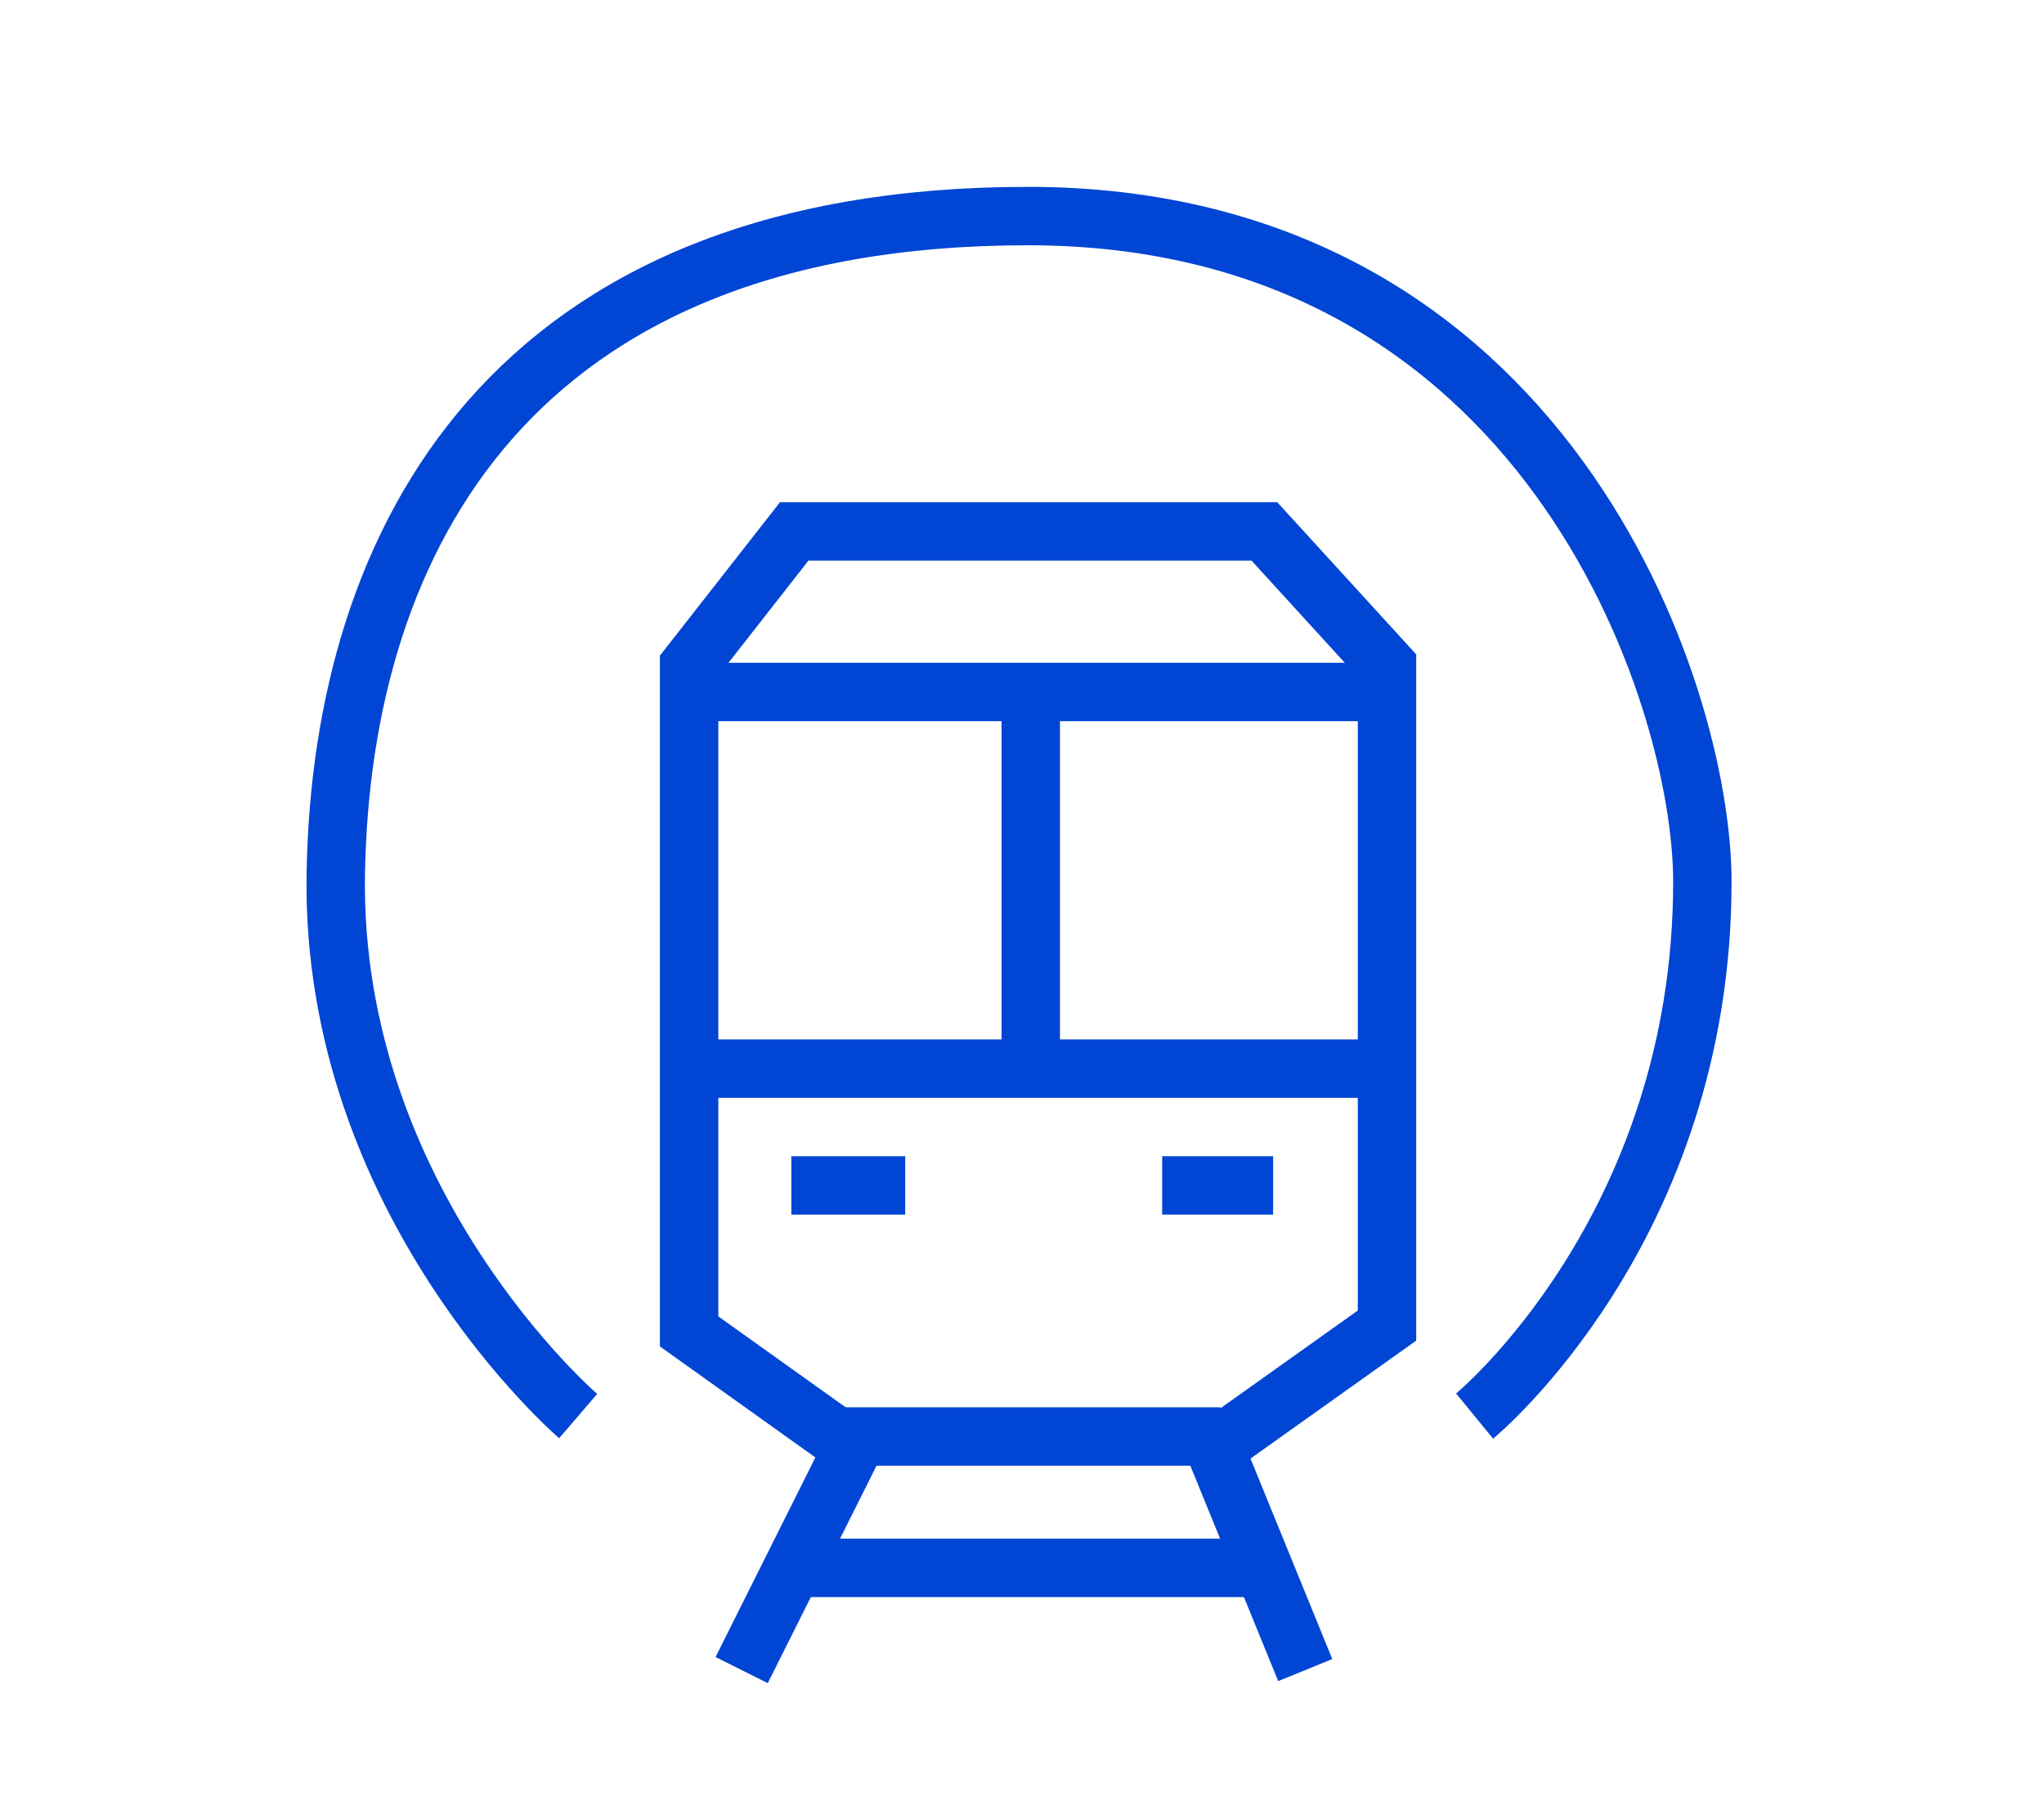
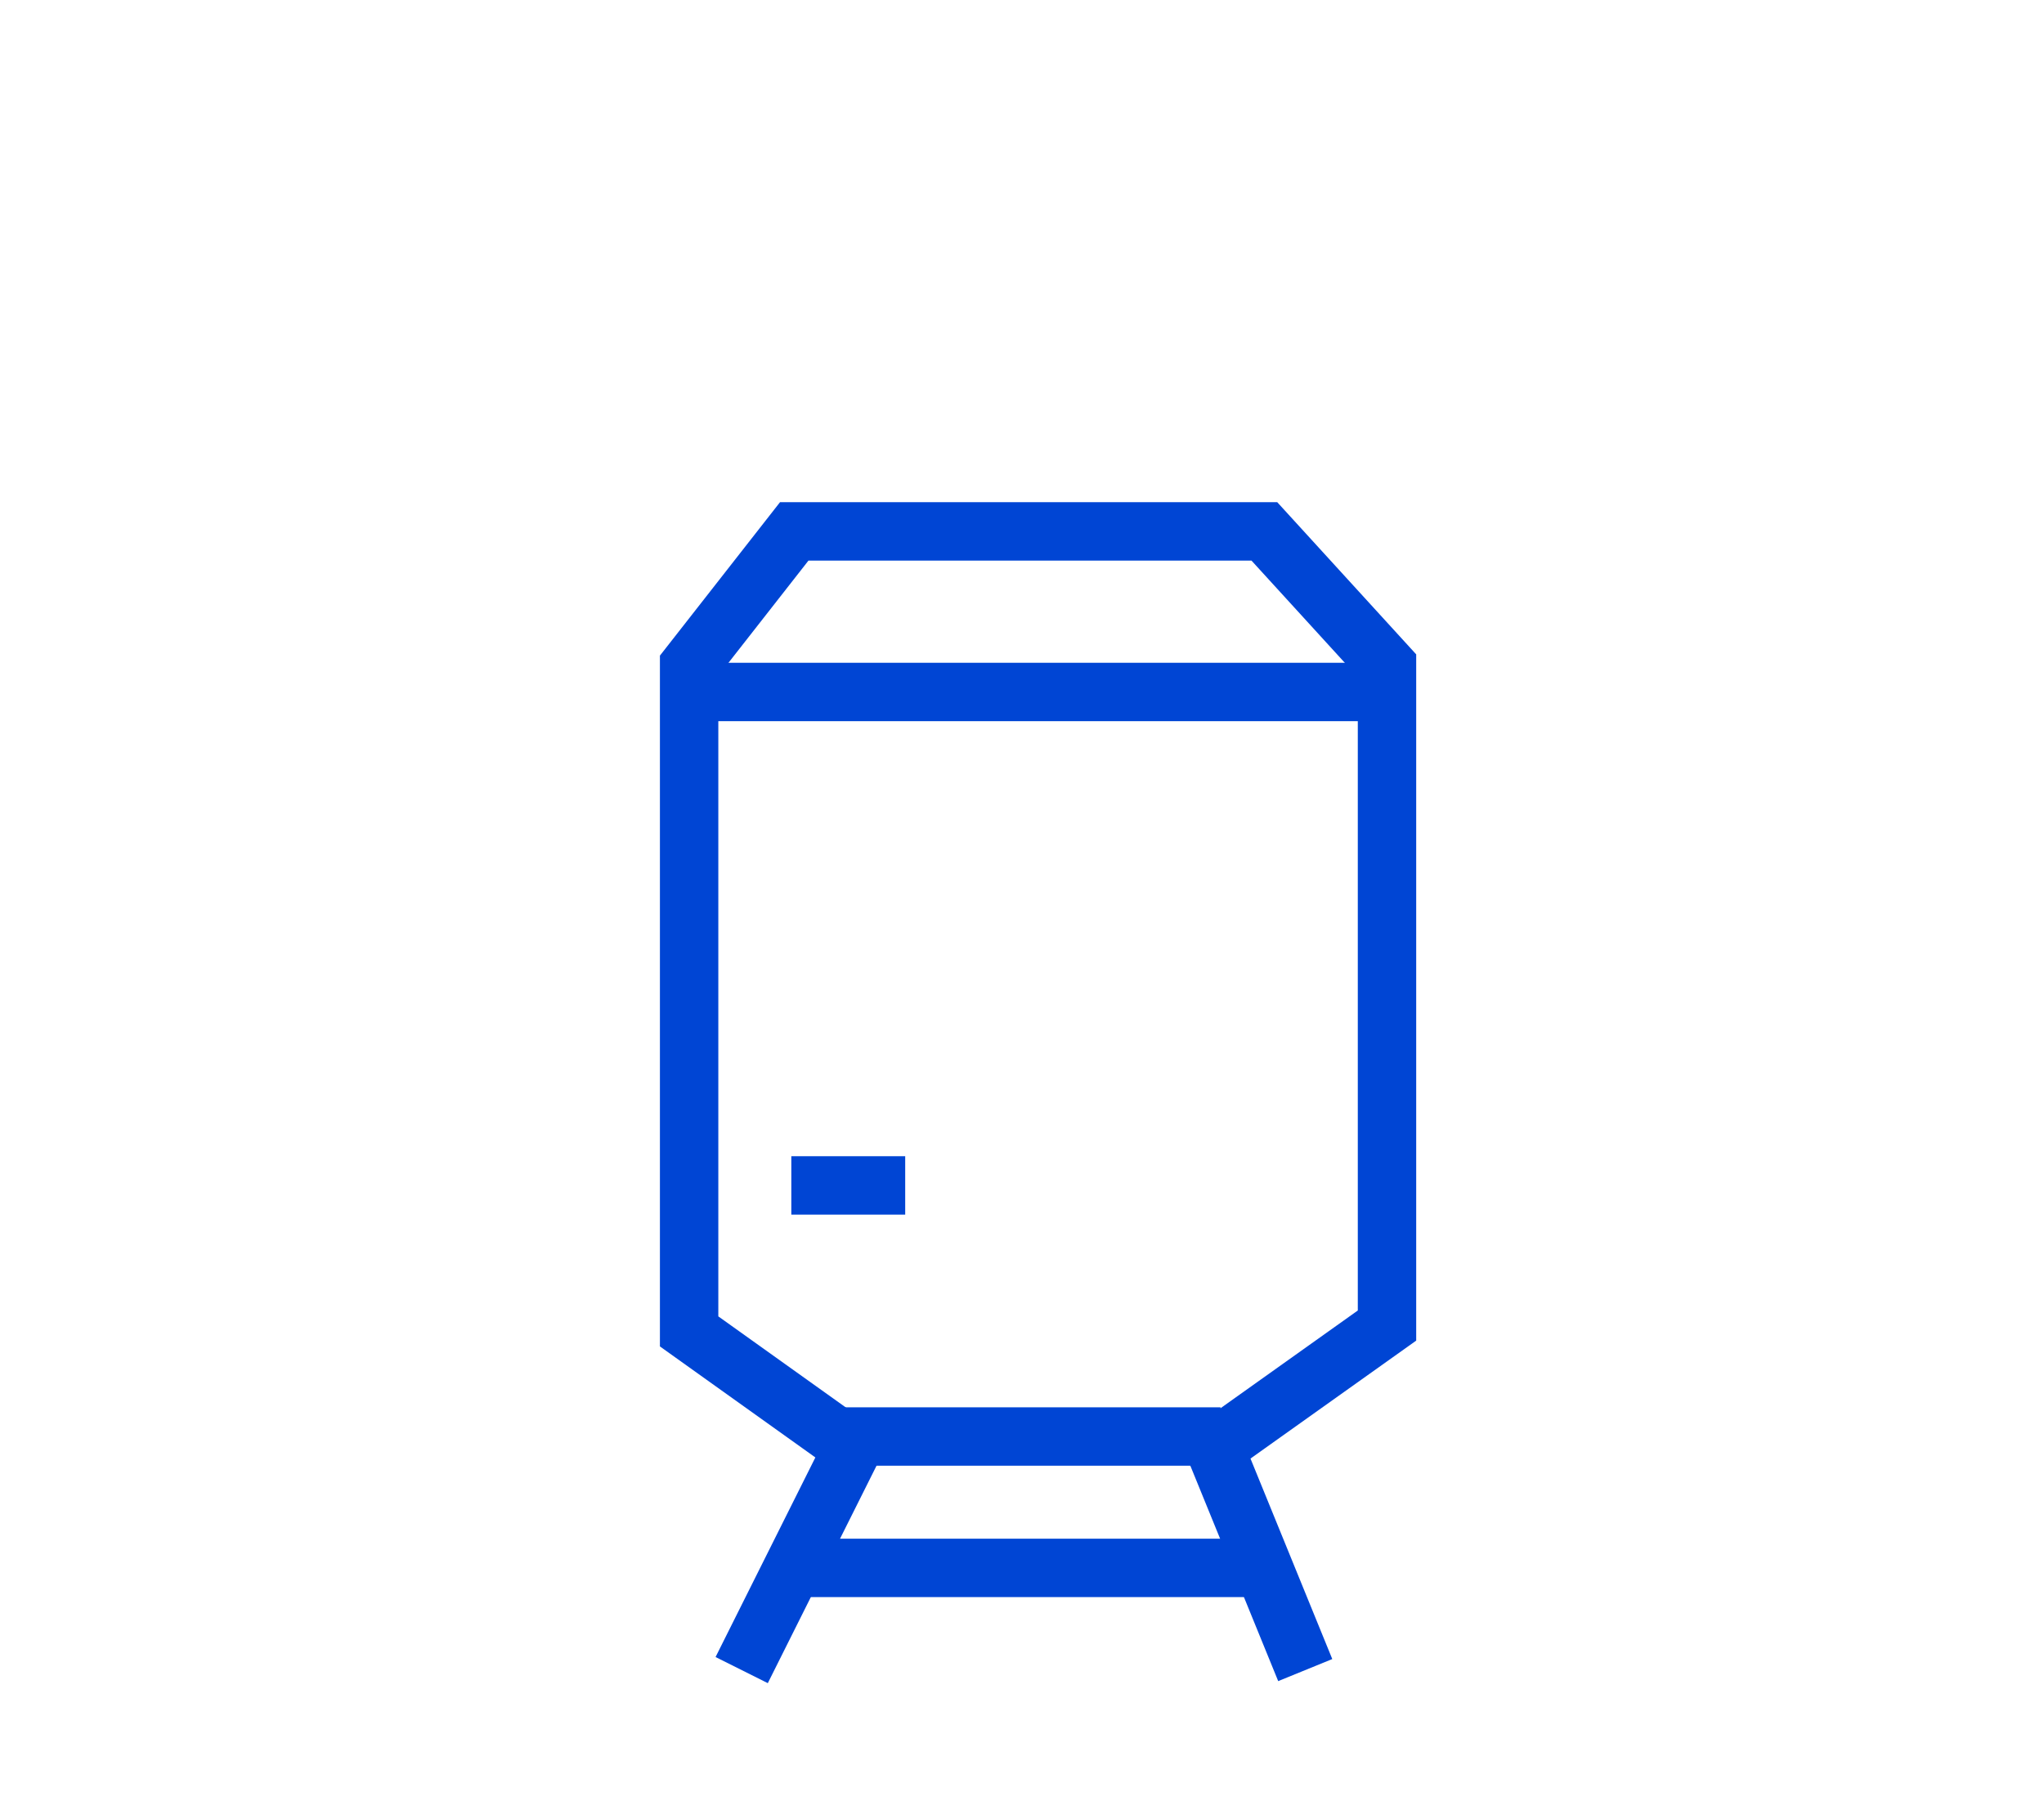
<svg xmlns="http://www.w3.org/2000/svg" version="1.1" id="Layer_1" x="0px" y="0px" viewBox="0 0 70 62" enable-background="new 0 0 70 62" xml:space="preserve">
-   <path fill="none" stroke="#0045D4" stroke-width="2" stroke-miterlimit="10" d="M19.8,48.5c0,0-8.5-7.3-8.3-18.6  c0.2-11.4,6-22.5,23.7-22.5s23.1,16.3,23.1,22.8c0,11.9-7.8,18.3-7.8,18.3" />
  <polyline fill="none" stroke="#0045D4" stroke-width="2" stroke-miterlimit="10" points="25.4,57.2 29.2,49.6 23.6,45.6 23.6,22.8   27.2,18.2 43.3,18.2 47.5,22.8 47.5,45.4 41.6,49.6 44.7,57.2 " />
  <line fill="none" stroke="#0045D4" stroke-width="2" stroke-miterlimit="10" x1="42.8" y1="53.7" x2="27.1" y2="53.7" />
  <line fill="none" stroke="#0045D4" stroke-width="2" stroke-miterlimit="10" x1="41.8" y1="49.2" x2="28.7" y2="49.2" />
-   <line fill="none" stroke="#0045D4" stroke-width="2" stroke-miterlimit="10" x1="47" y1="36.6" x2="23.8" y2="36.6" />
  <line fill="none" stroke="#0045D4" stroke-width="2" stroke-miterlimit="10" x1="27.1" y1="40.6" x2="31" y2="40.6" />
-   <line fill="none" stroke="#0045D4" stroke-width="2" stroke-miterlimit="10" x1="39.8" y1="40.6" x2="43.6" y2="40.6" />
  <line fill="none" stroke="#0045D4" stroke-width="2" stroke-miterlimit="10" x1="24.4" y1="23.7" x2="46.7" y2="23.7" />
-   <line fill="none" stroke="#0045D4" stroke-width="2" stroke-miterlimit="10" x1="35.3" y1="24.4" x2="35.3" y2="36.3" />
</svg>